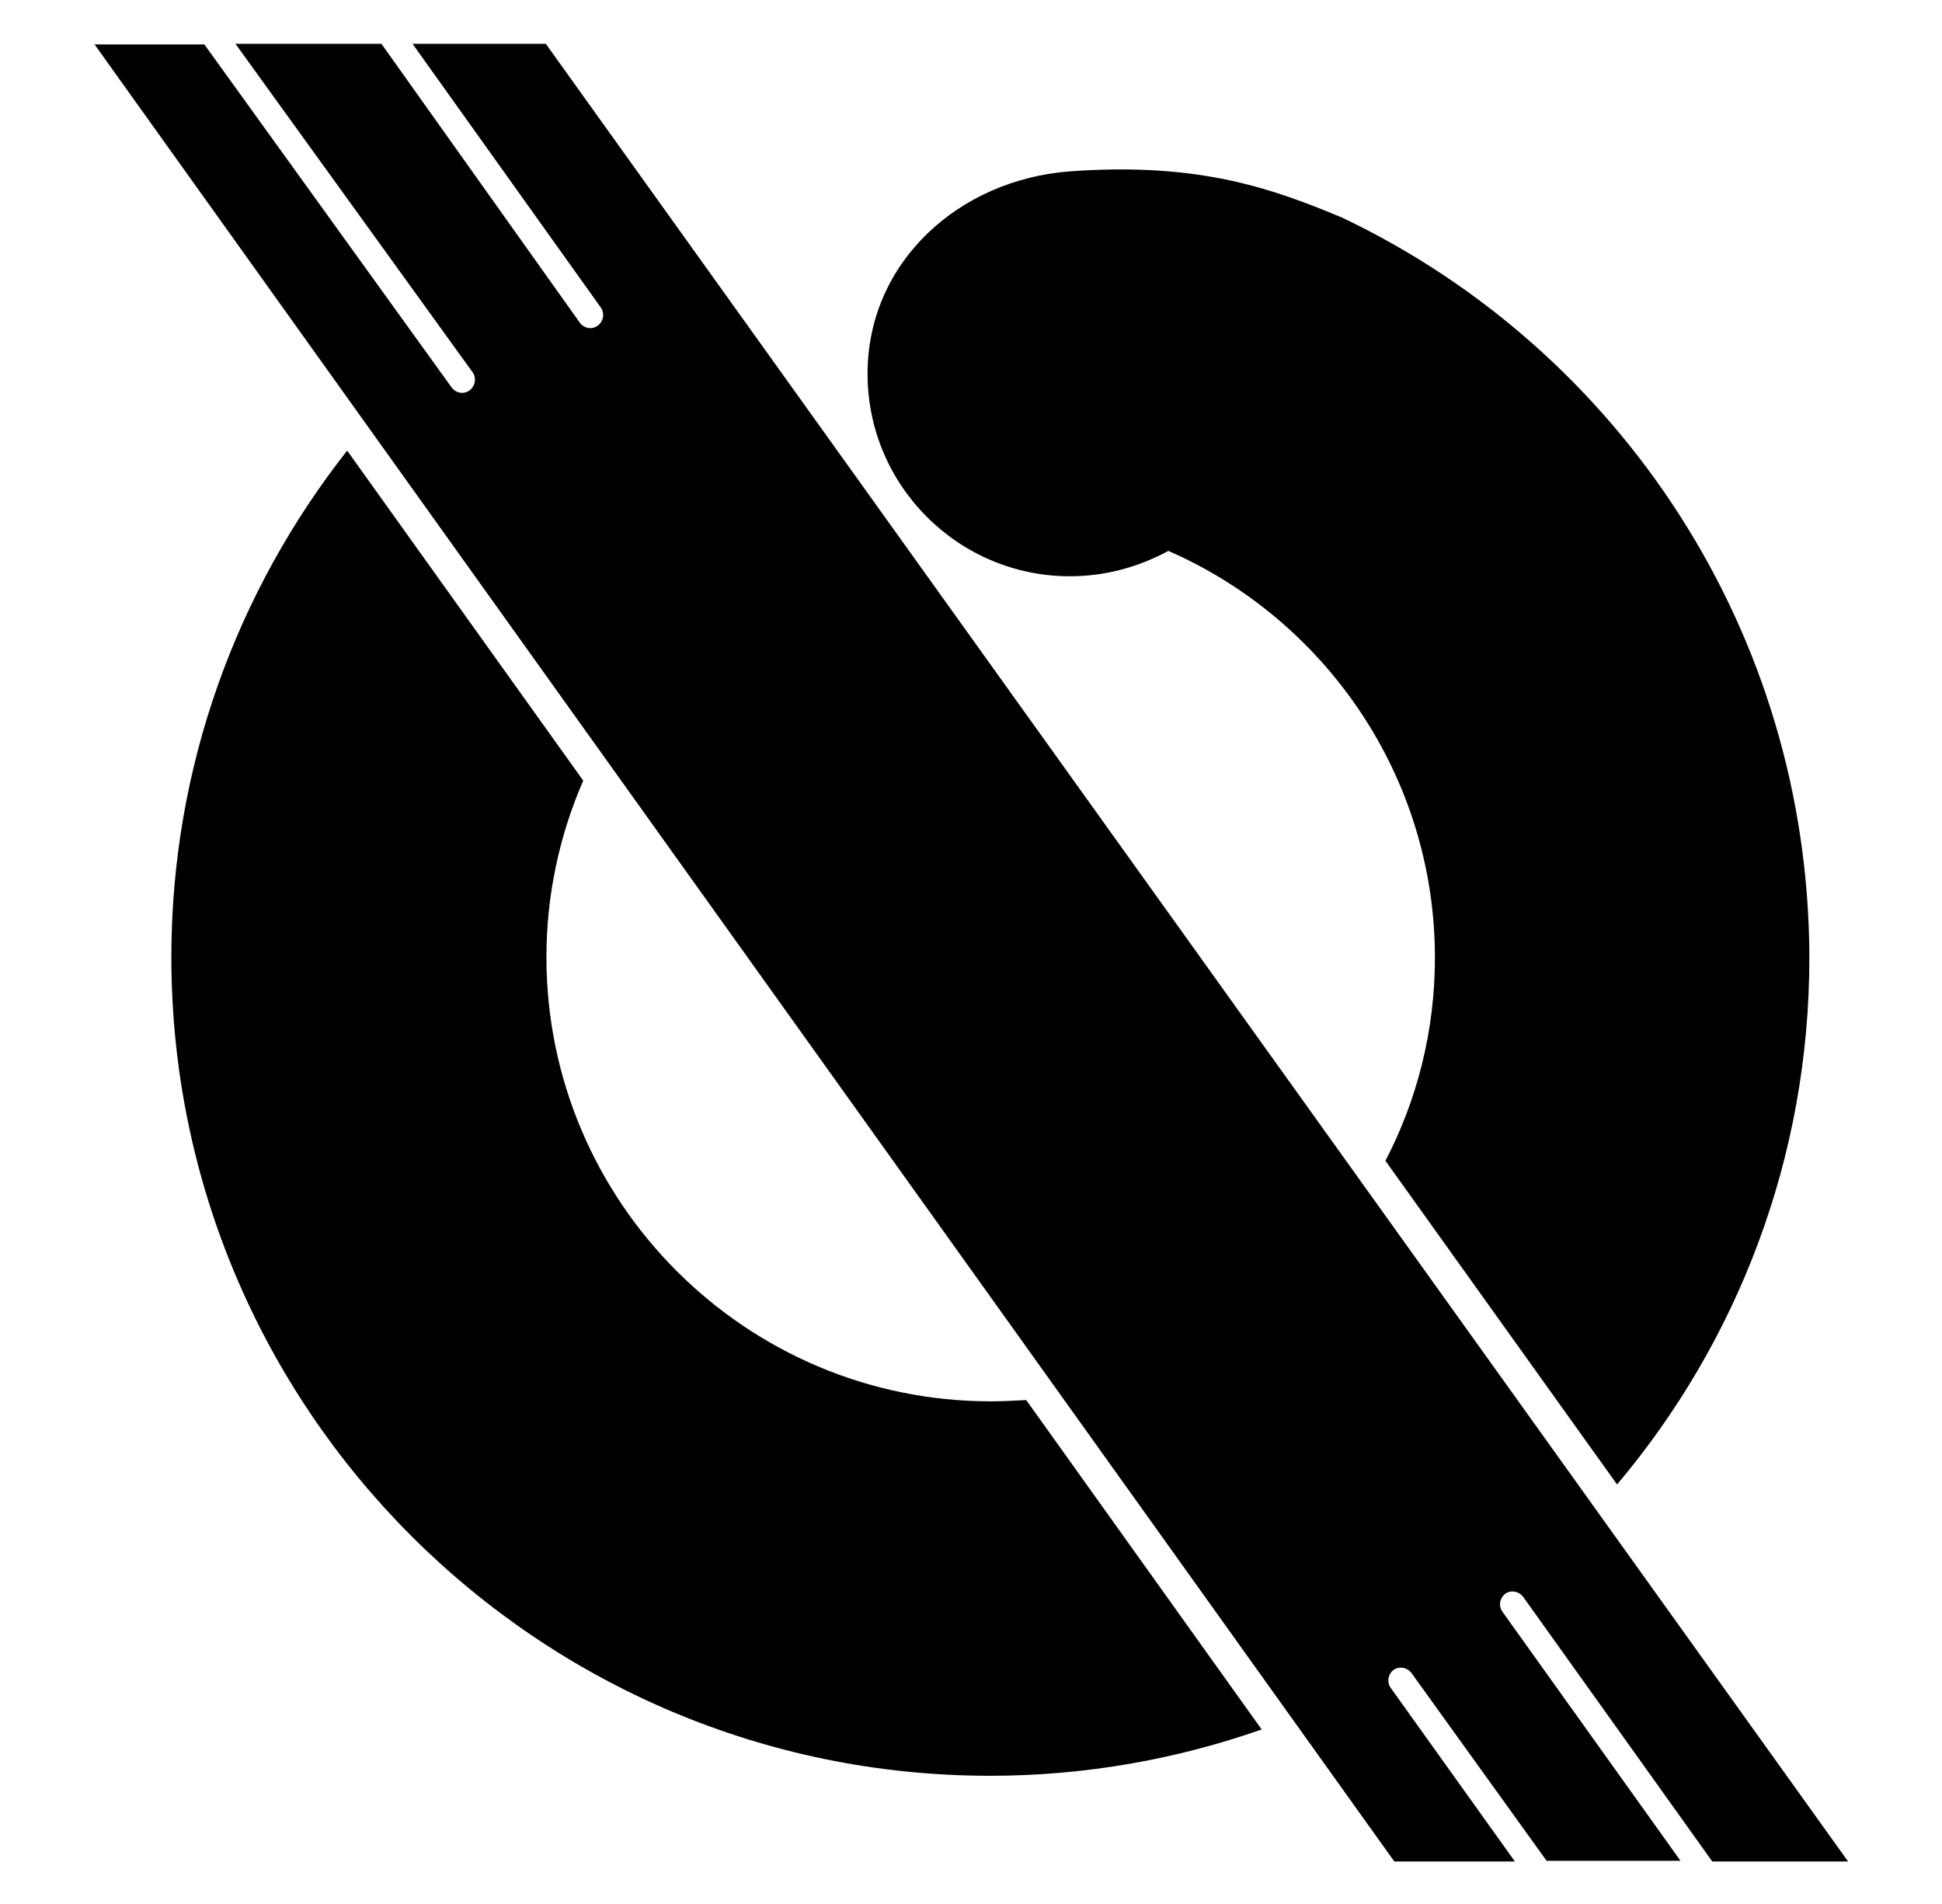
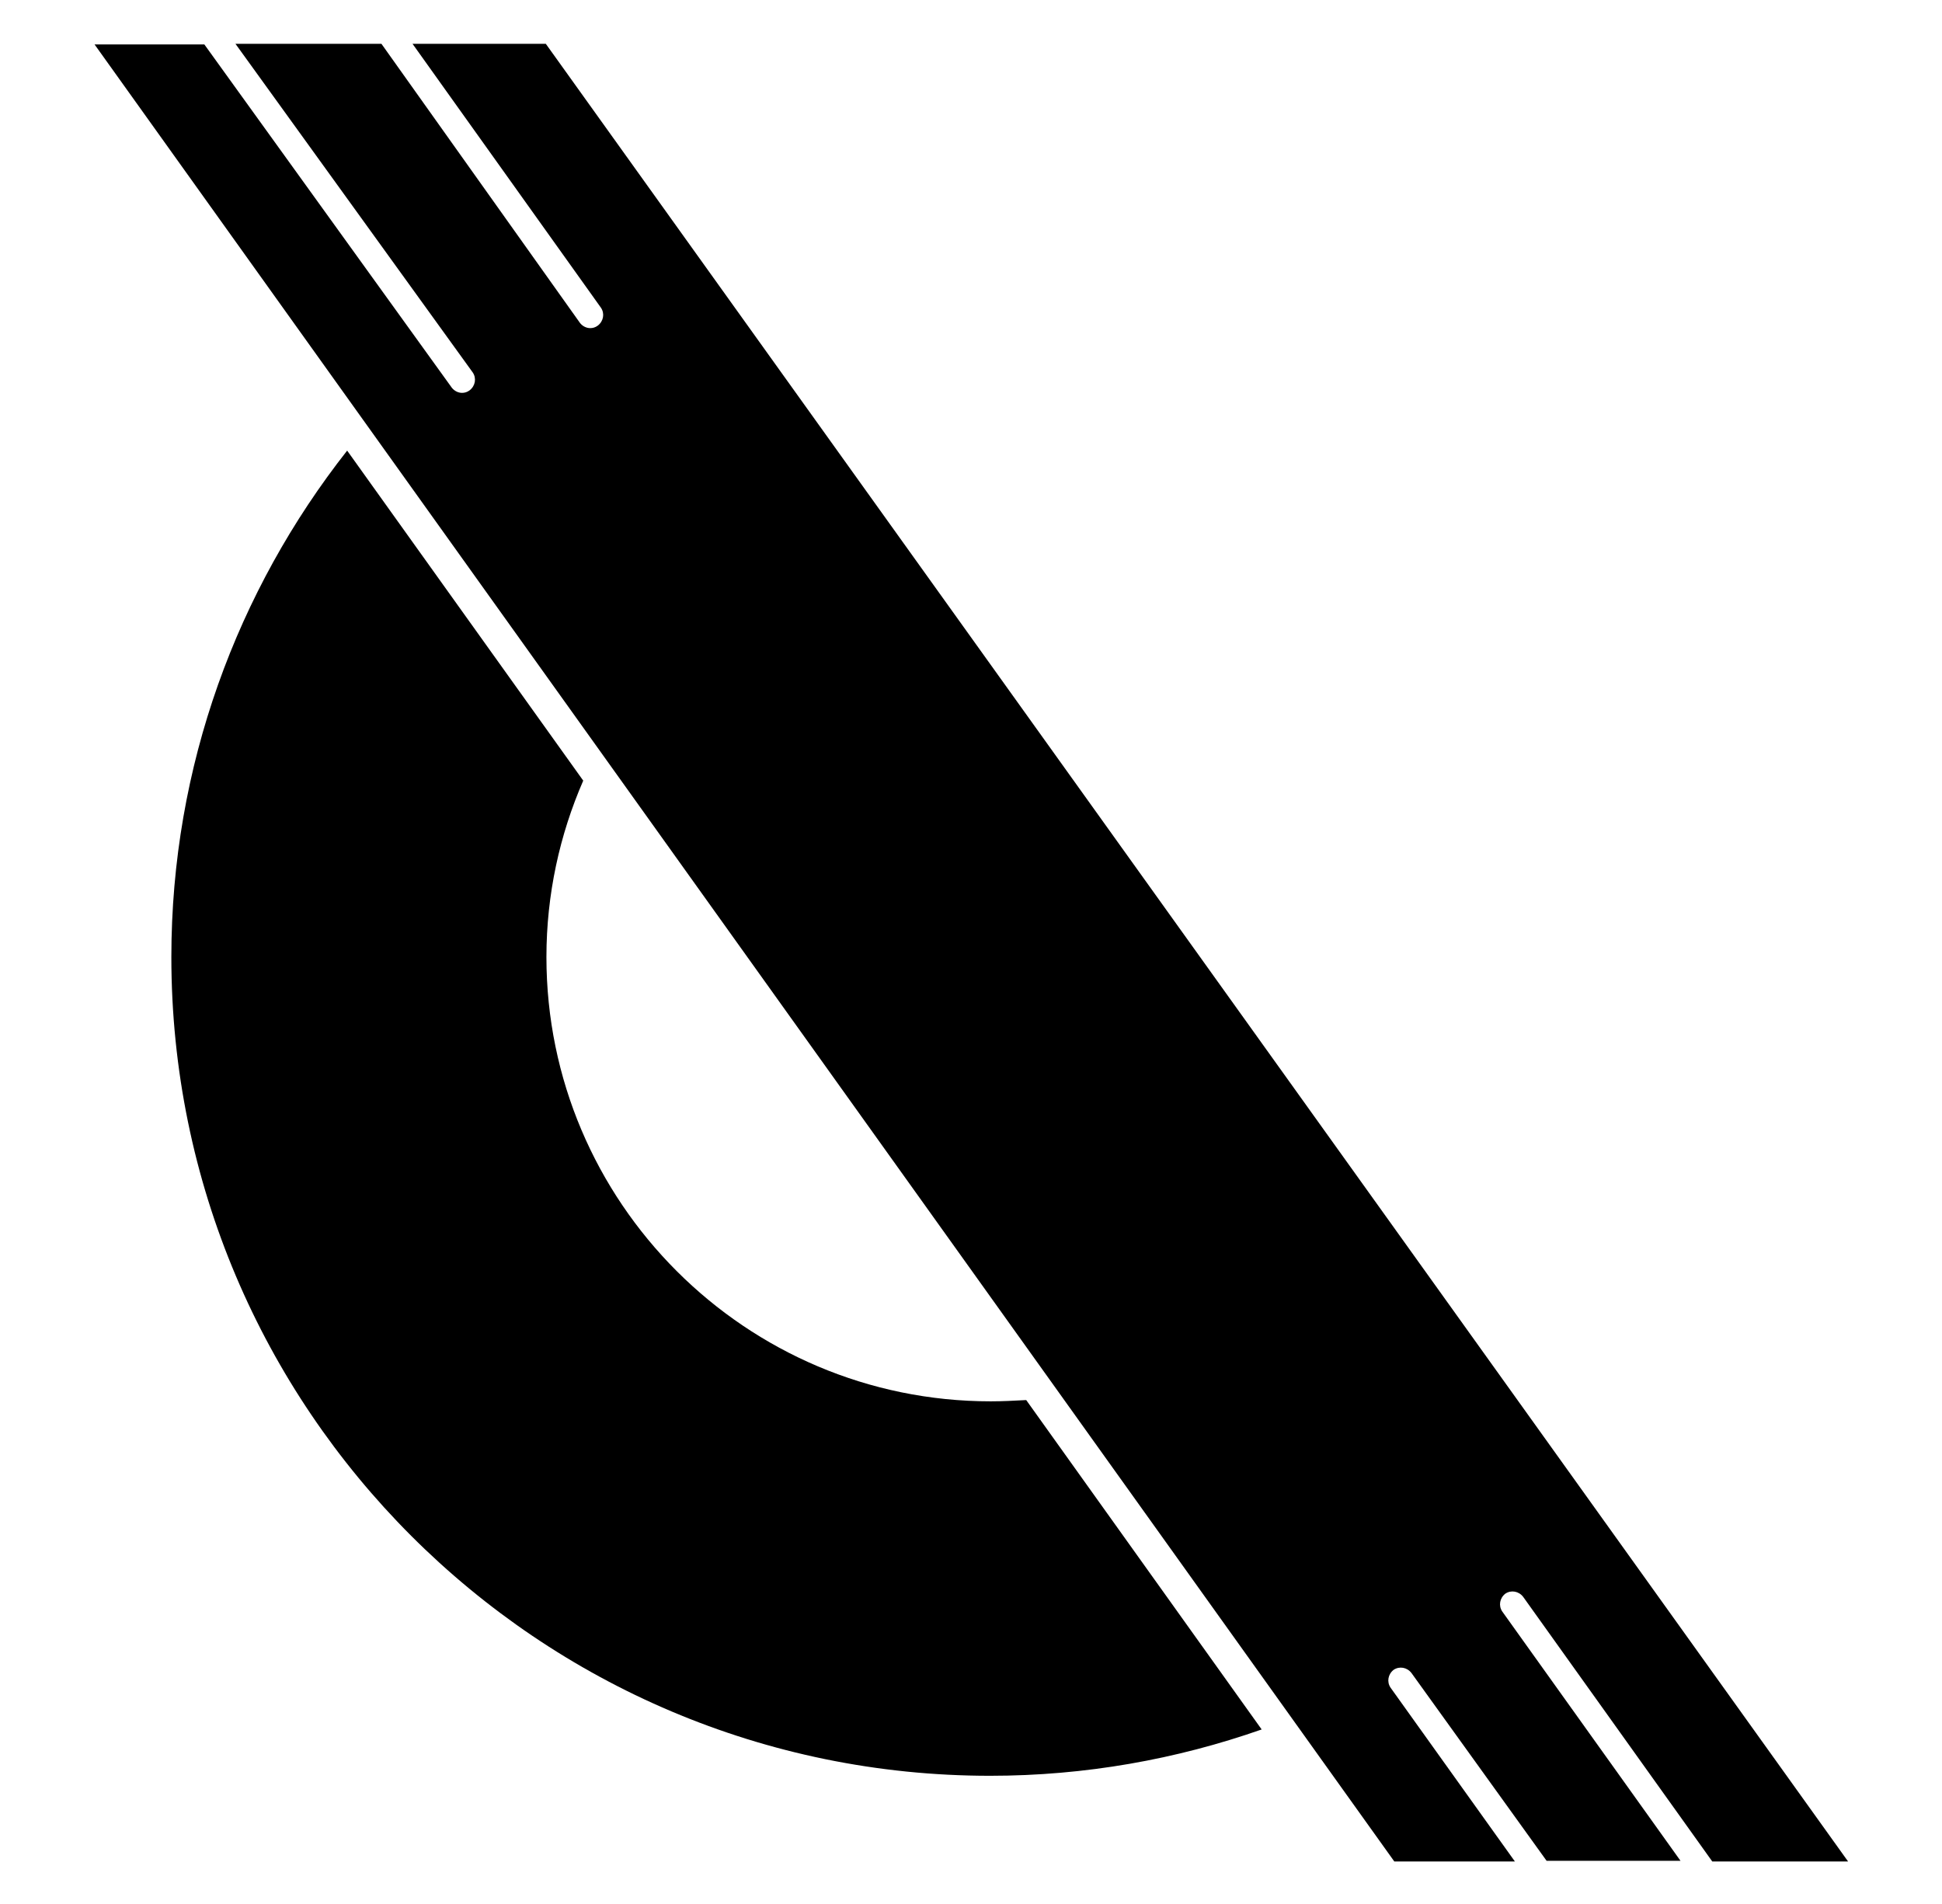
<svg xmlns="http://www.w3.org/2000/svg" enable-background="new 0 0 306 300" version="1.1" viewBox="0 0 306 300" xml:space="preserve">
  <path d="m161.7 220.6c-1.9 0.1-3.7 0.2-5.6 0.2-38.6 0-70-31.4-70-70 0-9.9 2.1-19.3 5.8-27.8l-37.2-52c-17.3 22-27.7 49.7-27.7 79.8 0 71.2 57.8 129 129 129 15 0 29.4-2.6 42.8-7.3l-37.1-51.9z" />
  <path d="m219.1 265.9c-0.6-0.9-0.4-2.1 0.5-2.8 0.9-0.6 2.1-0.4 2.8 0.5l21.3 29.6h21.1l-28.1-39.3c-0.6-0.9-0.4-2.1 0.5-2.8 0.9-0.6 2.1-0.4 2.8 0.5l29.8 41.7h21.4l-205.2-286.4h-21l29.7 41.6c0.6 0.9 0.4 2.1-0.5 2.8-0.4 0.3-0.8 0.4-1.2 0.4-0.6 0-1.2-0.3-1.6-0.8l-31.3-44h-23l37.4 51.8c0.6 0.9 0.4 2.1-0.5 2.8-0.4 0.3-0.8 0.4-1.2 0.4-0.6 0-1.2-0.3-1.6-0.8l-39-54.1h-17.3l204.8 286.3h19l-19.6-27.4z" />
-   <path d="m211.5 34.3c-10.8-4.5-22.4-8.8-42.9-7.3-17.5 1.3-31.9 14.3-31.9 31.9s14.3 31.9 31.9 31.9c5.6 0 10.9-1.5 15.5-4 24.7 10.8 42 35.5 42 64.1 0 11.5-2.8 22.4-7.8 32l36.5 51c18.9-22.4 30.3-51.4 30.3-83-0.1-51.5-30.1-95.9-73.6-116.6z" />
</svg>